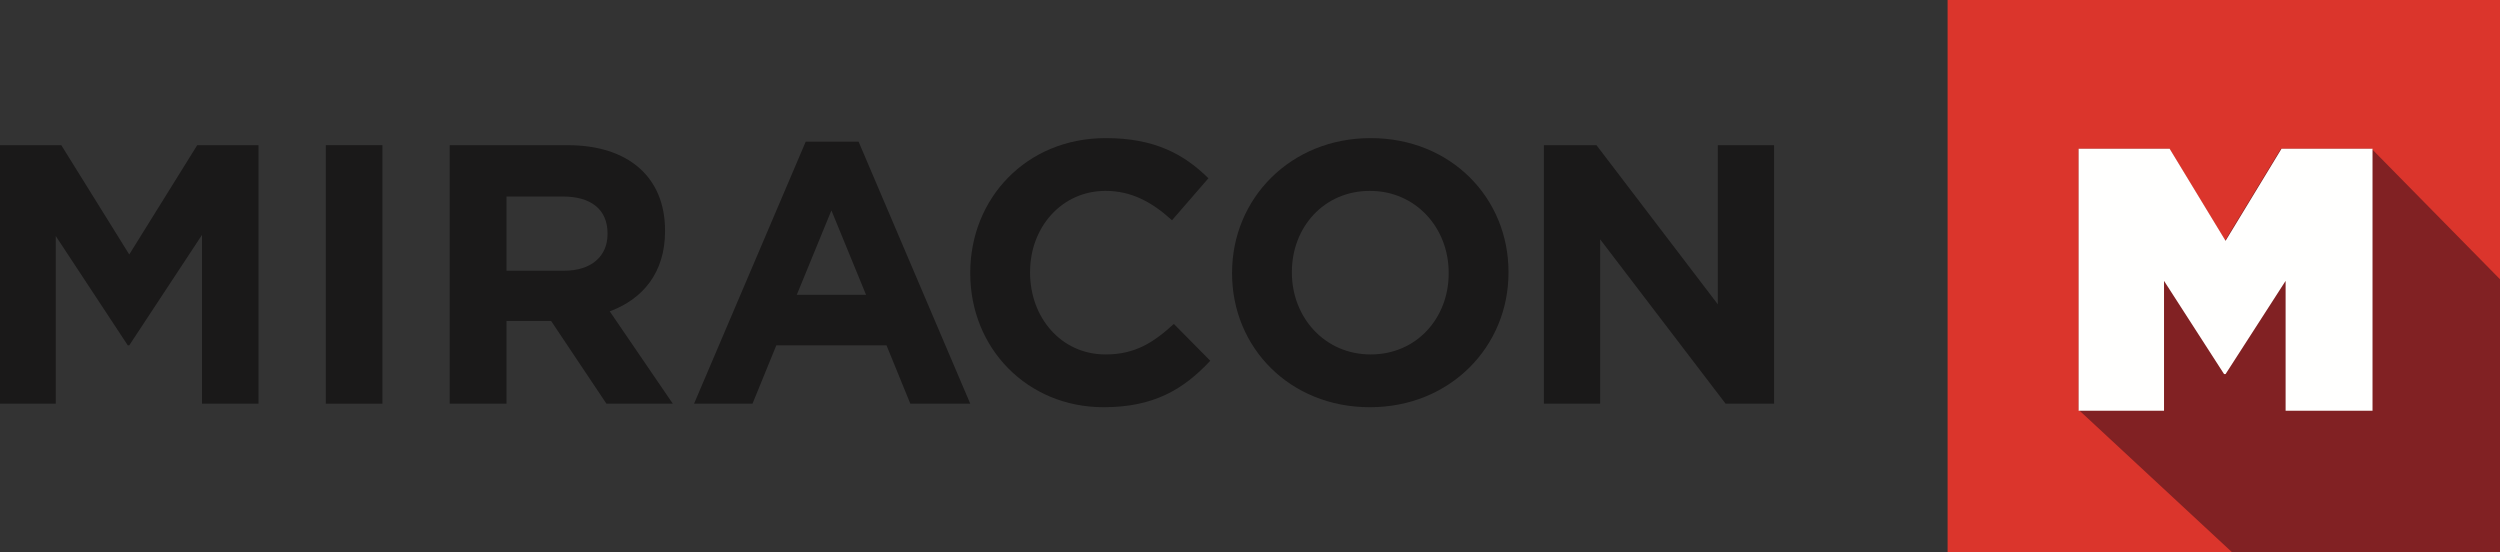
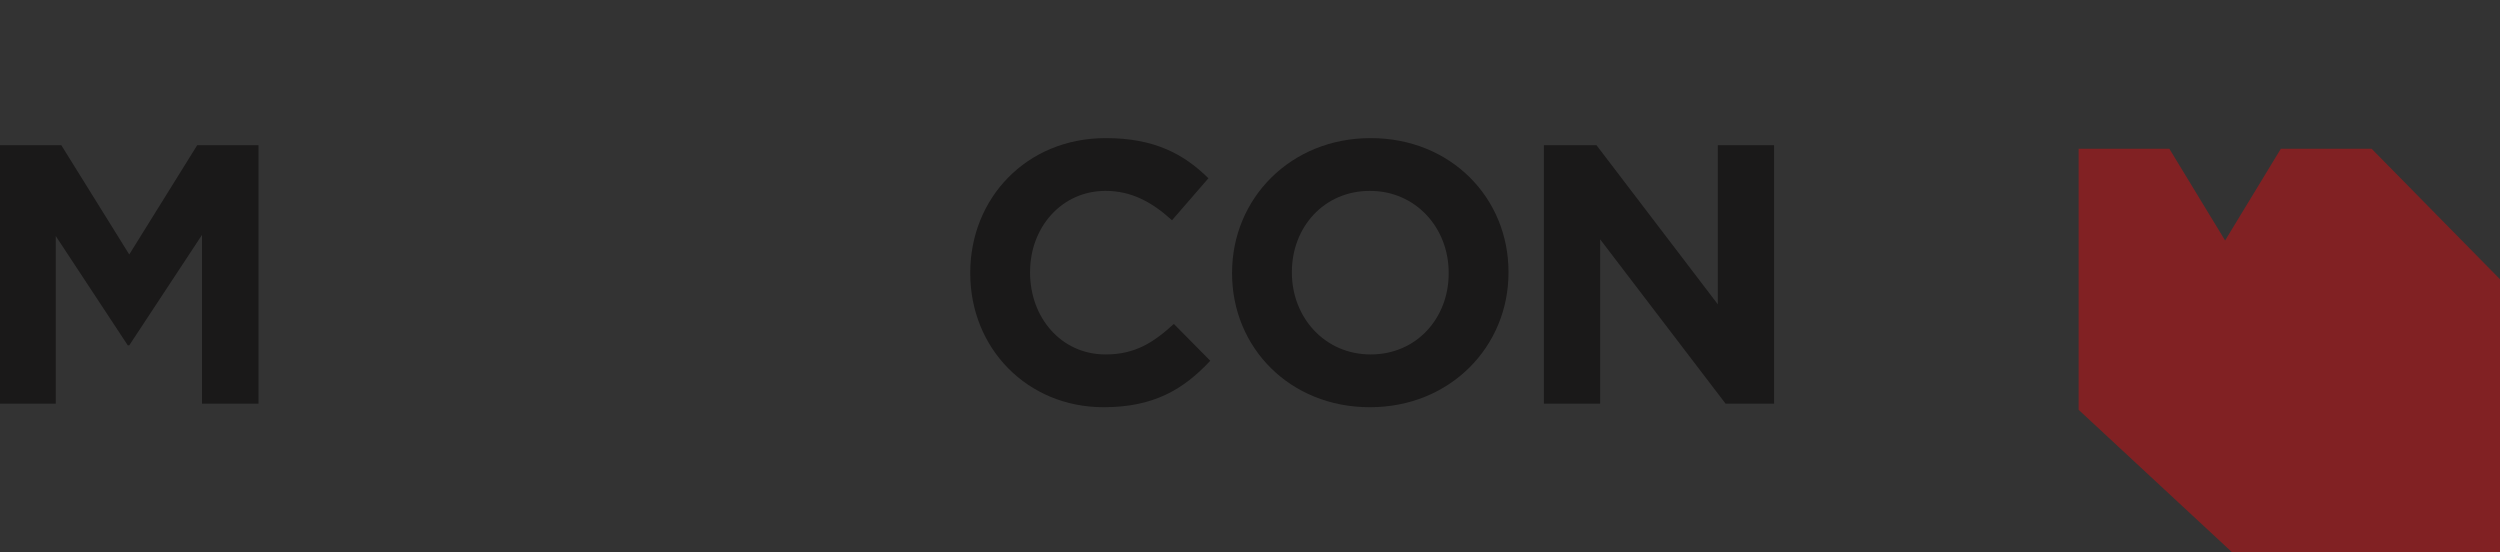
<svg xmlns="http://www.w3.org/2000/svg" width="706px" height="156px" viewBox="0 0 706 156" version="1.1">
  <rect x="0" y="0" width="706" height="156" fill="#333333" stroke="none" />
  <title>Group</title>
  <g id="Page-1" stroke="none" stroke-width="1" fill="none" fill-rule="evenodd">
    <g id="Group">
-       <polygon id="Fill-122" fill="#DB352C" points="550 156 706 156 706 0 550 0" />
      <polygon id="Fill-123" fill="#812123" points="669.735 42 706 78.863 706 156 630.376 156 587 115.727 587 42 612.619 42 628.369 67.91 644.116 42" />
-       <polygon id="Fill-124" fill="#FFFFFE" points="587 42 612.701 42 628.501 68.006 644.299 42 670 42 670 116 645.456 116 645.456 79.317 628.501 105.639 628.078 105.639 611.12 79.317 611.12 116 587 116" />
      <polygon id="Fill-125" fill="#1A1919" points="57.045 114 57.045 66.34 36.501 97.524 36.084 97.524 15.748 66.654 15.748 114 0 114 0 41 17.312 41 36.501 71.864 55.693 41 73 41 73 114" />
-       <polygon id="Fill-126" fill="#1A1919" points="92 114 108 114 108 41 92 41" />
-       <path d="M171.568,65.922 C171.568,59.04 166.777,55.495 158.966,55.495 L143.038,55.495 L143.038,76.457 L159.28,76.457 C167.091,76.457 171.568,72.285 171.568,66.132 L171.568,65.922 Z M171.256,114 L155.635,90.64 L143.038,90.64 L143.038,114 L127,114 L127,41 L160.319,41 C177.503,41 187.81,50.07 187.81,65.089 L187.81,65.298 C187.81,77.081 181.457,84.487 172.193,87.925 L190,114 L171.256,114 Z" id="Fill-127" fill="#1A1919" />
-       <path d="M234.79,59.419 L225.016,83.245 L244.566,83.245 L234.79,59.419 Z M257.076,114 L250.348,97.52 L219.234,97.52 L212.506,114 L196,114 L227.537,40 L242.463,40 L274,114 L257.076,114 Z" id="Fill-129" fill="#1A1919" />
      <g id="Group-134" transform="translate(274, 39)" fill="#1A1919">
        <path d="M37.668,75.999 C16.052,75.999 0,59.309 0,38.214 L0,38.001 C0,17.109 15.736,0 38.296,0 C52.149,0 60.438,4.621 67.257,11.34 L56.976,23.2 C51.31,18.059 45.534,14.904 38.195,14.904 C25.811,14.904 16.891,25.194 16.891,37.79 L16.891,38.001 C16.891,50.599 25.602,61.093 38.195,61.093 C46.588,61.093 51.724,57.735 57.499,52.483 L67.782,62.881 C60.225,70.958 51.83,75.999 37.668,75.999" id="Fill-130" />
        <path d="M135.107,38.002 C135.107,25.403 125.873,14.905 112.861,14.905 C99.851,14.905 90.828,25.195 90.828,37.791 L90.828,38.002 C90.828,50.597 100.065,61.094 113.072,61.094 C126.084,61.094 135.107,50.806 135.107,38.215 L135.107,38.002 Z M112.861,76 C90.198,76 73.935,59.099 73.935,38.215 L73.935,38.002 C73.935,17.11 90.407,0.001 113.072,0.001 C135.737,0.001 152,16.899 152,37.791 L152,38.002 C152,58.888 135.526,76 112.861,76 L112.861,76 Z" id="Fill-132" />
      </g>
      <polygon id="Fill-135" fill="#1A1919" points="487.308 114 451.884 67.59 451.884 114 436 114 436 41 450.842 41 485.116 85.945 485.116 41 501 41 501 114" />
    </g>
  </g>
</svg>